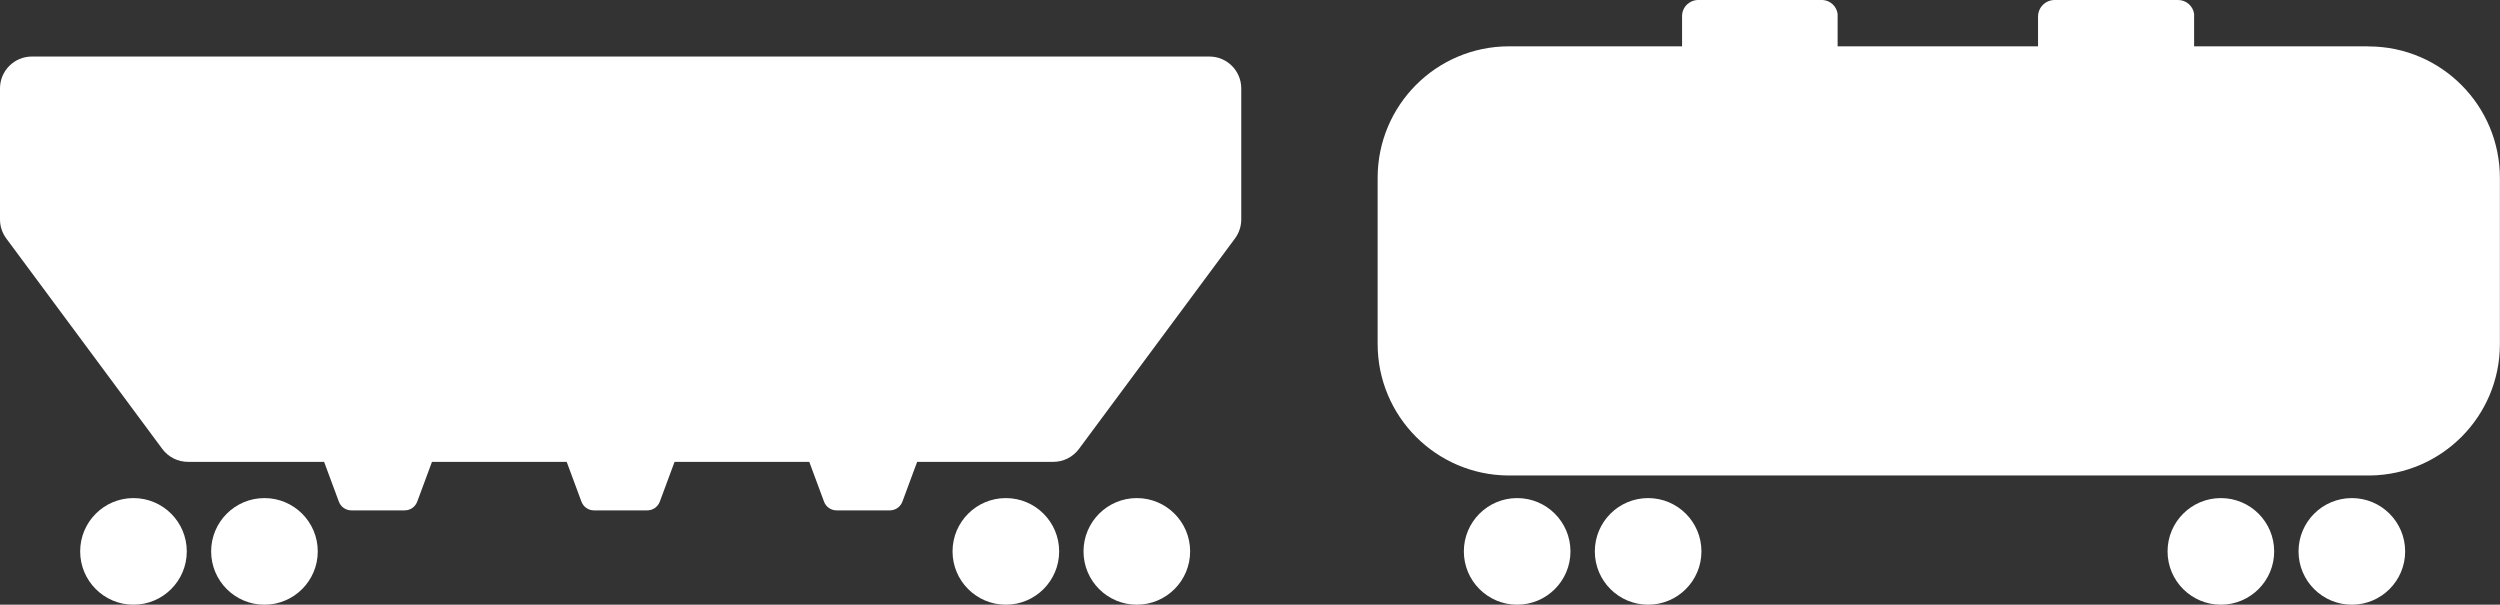
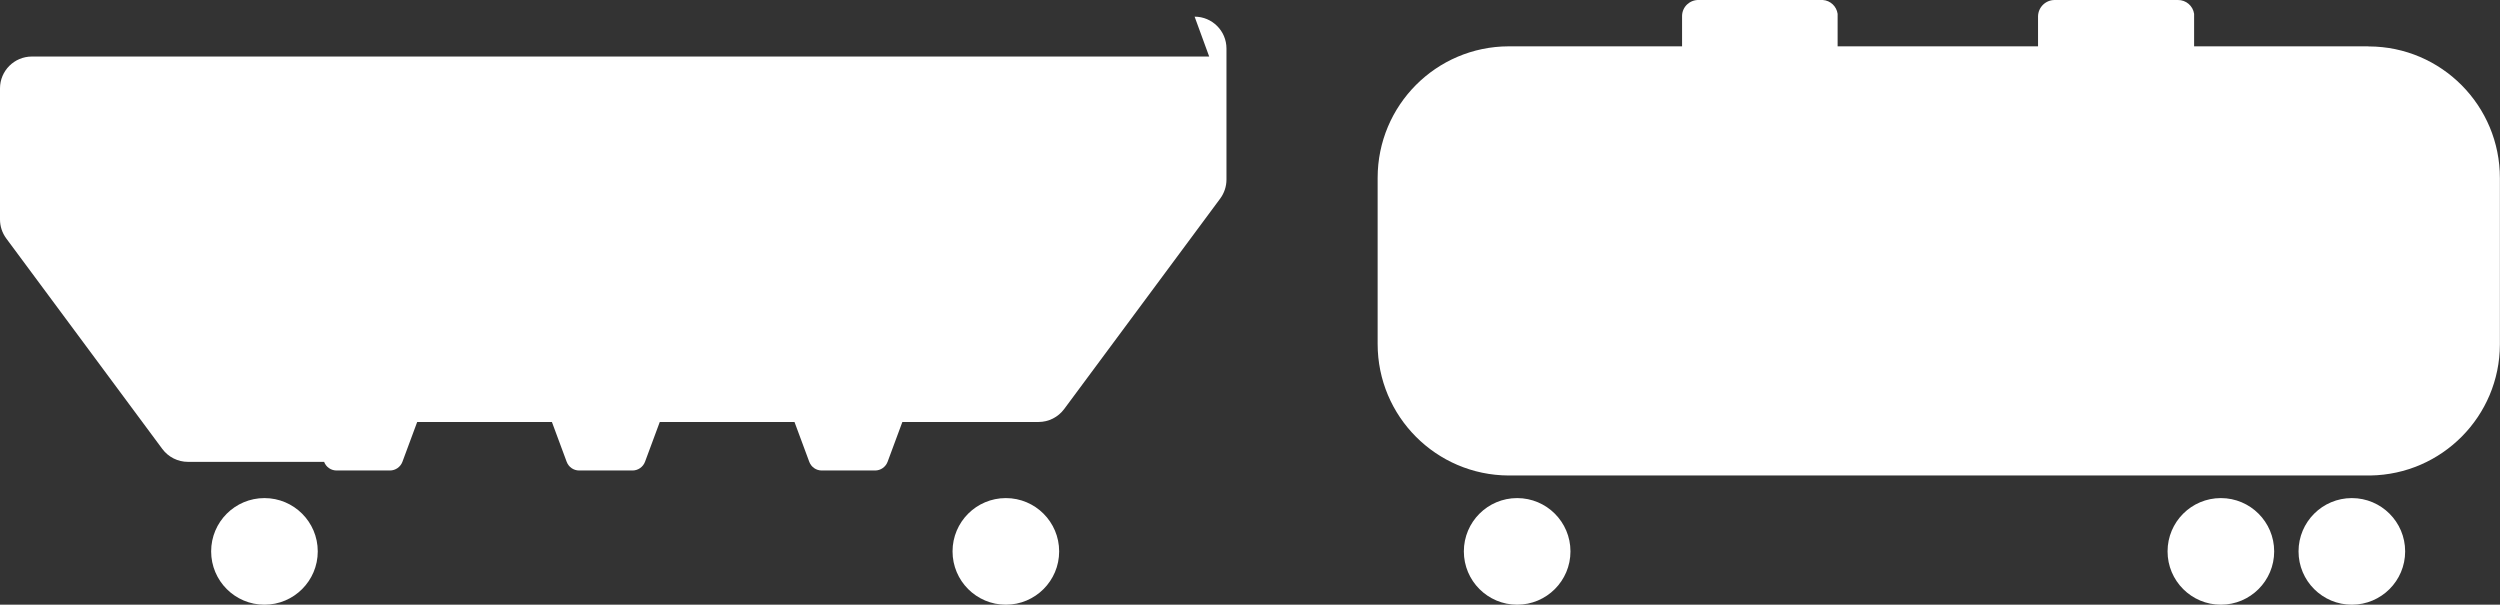
<svg xmlns="http://www.w3.org/2000/svg" id="Layer_2" viewBox="0 0 240.12 58.08">
  <rect x="0" y="0" width="240.12" height="58.08" fill="#333333" stroke="none" />
  <defs>
    <style>.cls-1{fill-rule:evenodd;}.cls-1,.cls-2{fill:#fff;}</style>
  </defs>
  <g id="Layer_1-2">
    <path class="cls-2" d="M227.49,4.45h-16.75V1.33c-.11-.77-.78-1.34-1.56-1.33h-11.83c-.87,0-1.58.69-1.6,1.56v2.89h-19.25V1.33c-.1-.72-.69-1.28-1.42-1.33h-11.92c-.86-.02-1.58.65-1.6,1.51,0,.02,0,.03,0,.05v2.89h-16.66c-6.96.02-12.58,5.67-12.58,12.63v15.96c0,6.96,5.63,12.6,12.58,12.63h82.76c6.89-.1,12.43-5.7,12.45-12.58v-15.96c.02-6.97-5.61-12.65-12.58-12.67-.01,0-.03,0-.04,0h0Z" />
-     <path class="cls-1" d="M116.14,5.43H3.06c-1.69,0-3.06,1.37-3.06,3.06v12.59c0,.66.21,1.29.6,1.82l14.99,20.22c.58.78,1.49,1.24,2.46,1.24h13.08l1.42,3.83c.19.5.66.83,1.2.83h5.12c.53,0,1.01-.33,1.2-.83l1.42-3.83h12.94l1.42,3.83c.19.5.66.83,1.2.83h5.12c.53,0,1.01-.33,1.2-.83l1.42-3.83h12.94l1.42,3.83c.19.5.66.83,1.2.83h5.12c.53,0,1.01-.33,1.2-.83l1.42-3.83h13.08c.97,0,1.88-.46,2.46-1.24l14.99-20.22c.39-.53.6-1.17.6-1.82v-12.59c0-1.69-1.37-3.06-3.06-3.06Z" />
-     <circle class="cls-2" cx="12.82" cy="52.96" r="5.12" />
+     <path class="cls-1" d="M116.14,5.43H3.06c-1.69,0-3.06,1.37-3.06,3.06v12.59c0,.66.21,1.29.6,1.82l14.99,20.22c.58.78,1.49,1.24,2.46,1.24h13.08c.19.5.66.83,1.2.83h5.12c.53,0,1.01-.33,1.2-.83l1.42-3.83h12.94l1.42,3.83c.19.5.66.83,1.2.83h5.12c.53,0,1.01-.33,1.2-.83l1.42-3.83h12.94l1.42,3.83c.19.5.66.83,1.2.83h5.12c.53,0,1.01-.33,1.2-.83l1.42-3.83h13.08c.97,0,1.88-.46,2.46-1.24l14.99-20.22c.39-.53.6-1.17.6-1.82v-12.59c0-1.69-1.37-3.06-3.06-3.06Z" />
    <circle class="cls-2" cx="25.4" cy="52.96" r="5.12" />
    <circle class="cls-2" cx="96.61" cy="52.96" r="5.12" />
-     <circle class="cls-2" cx="109.19" cy="52.96" r="5.12" />
    <circle class="cls-2" cx="145.72" cy="52.96" r="5.12" />
-     <circle class="cls-2" cx="158.3" cy="52.96" r="5.12" />
    <circle class="cls-2" cx="213.31" cy="52.96" r="5.12" />
    <circle class="cls-2" cx="225.89" cy="52.96" r="5.12" />
  </g>
</svg>